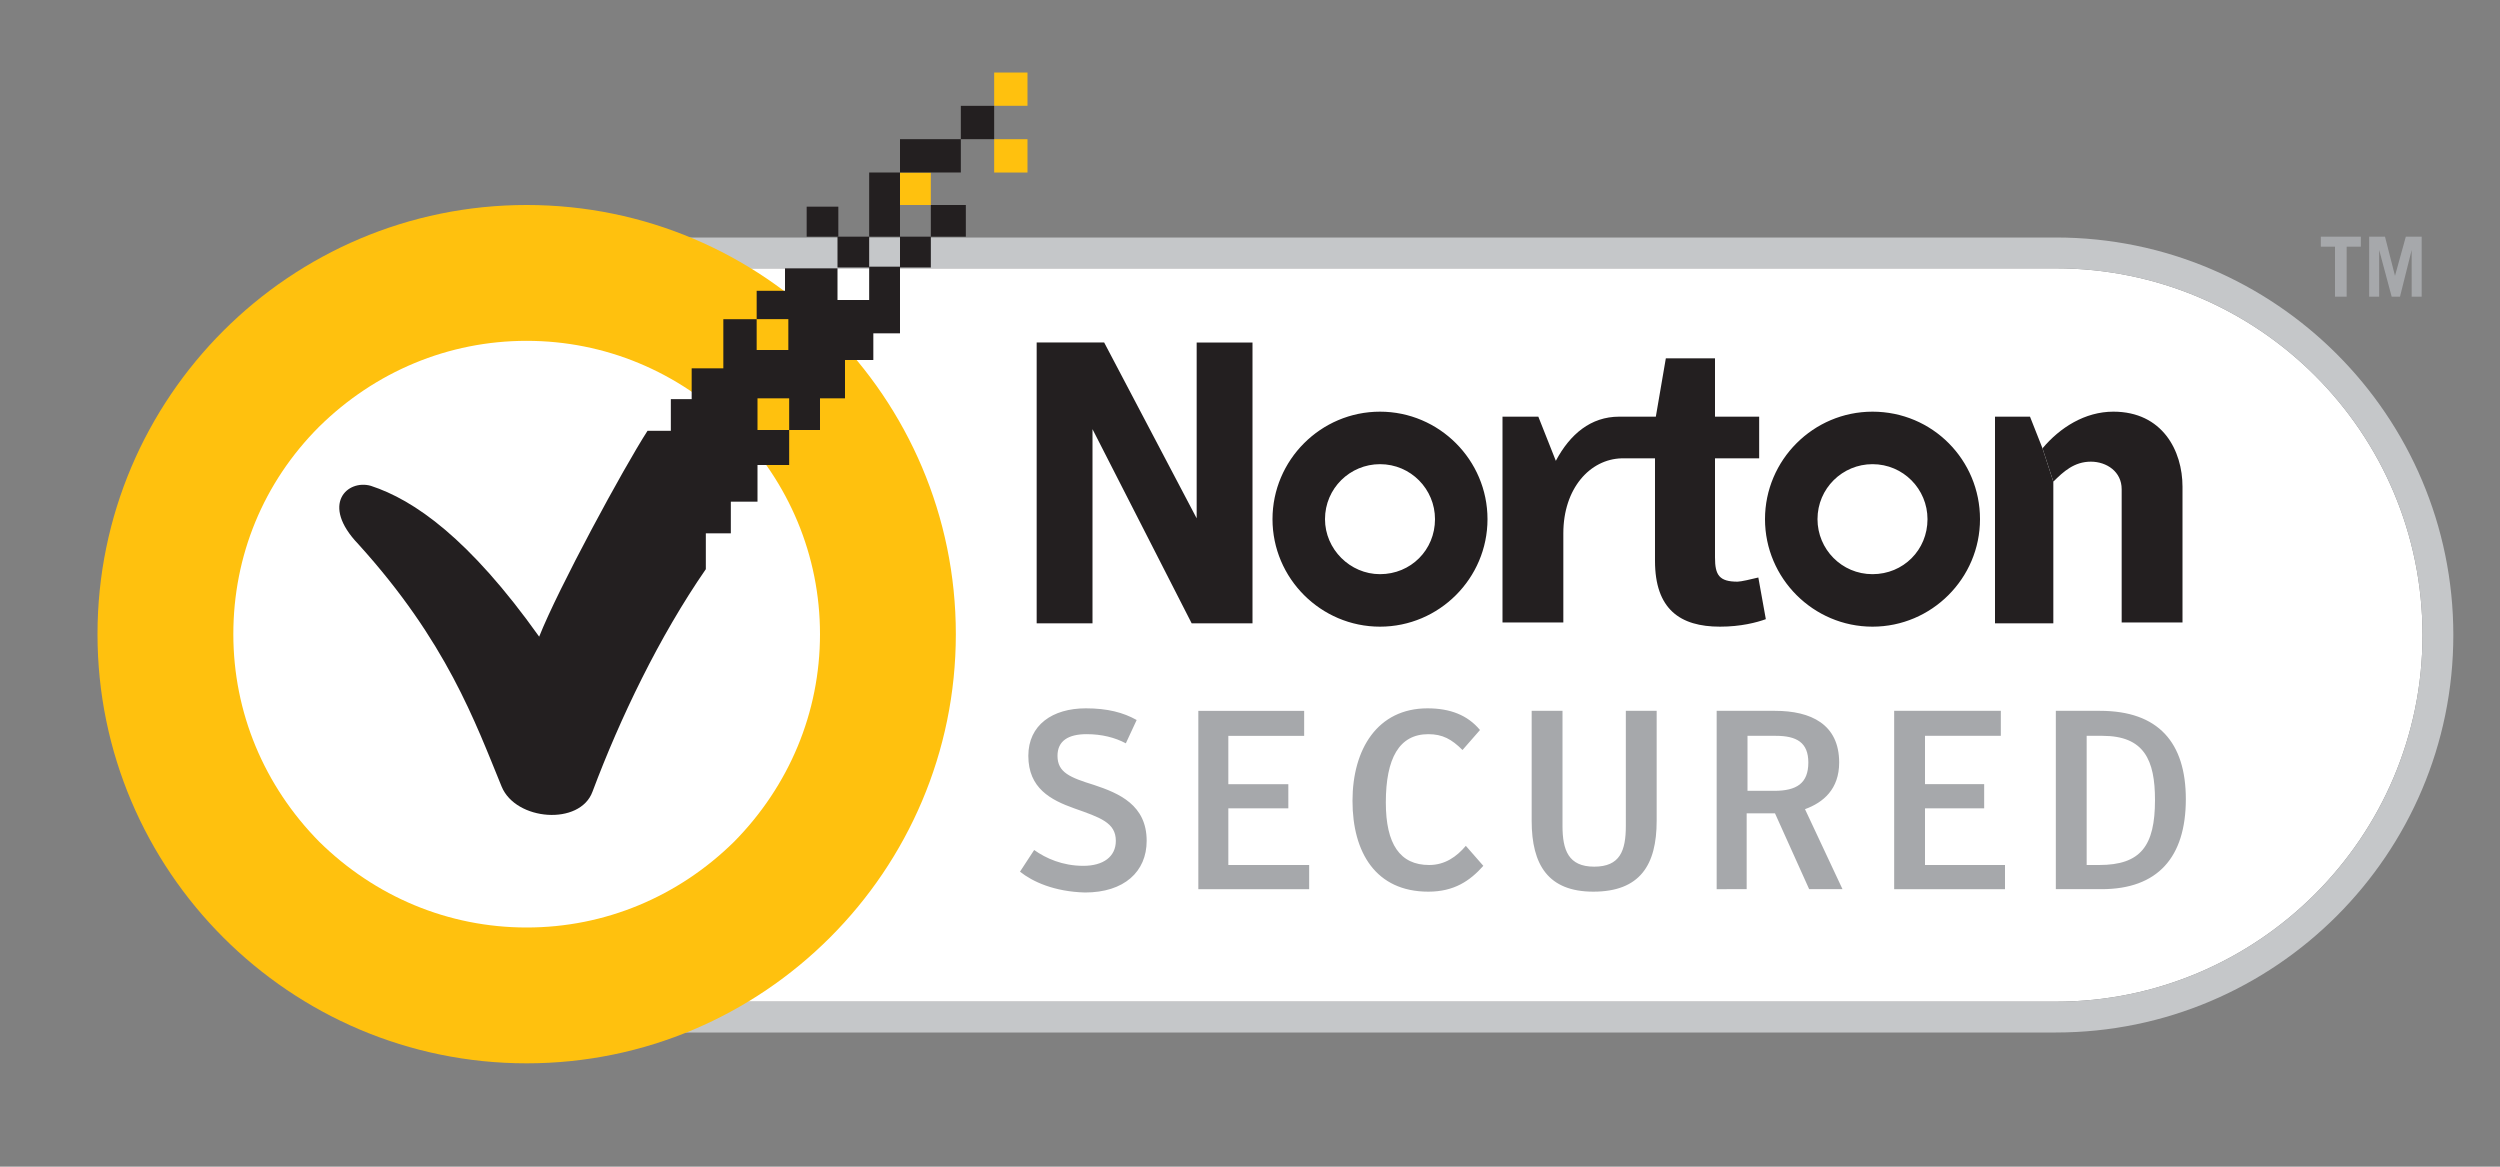
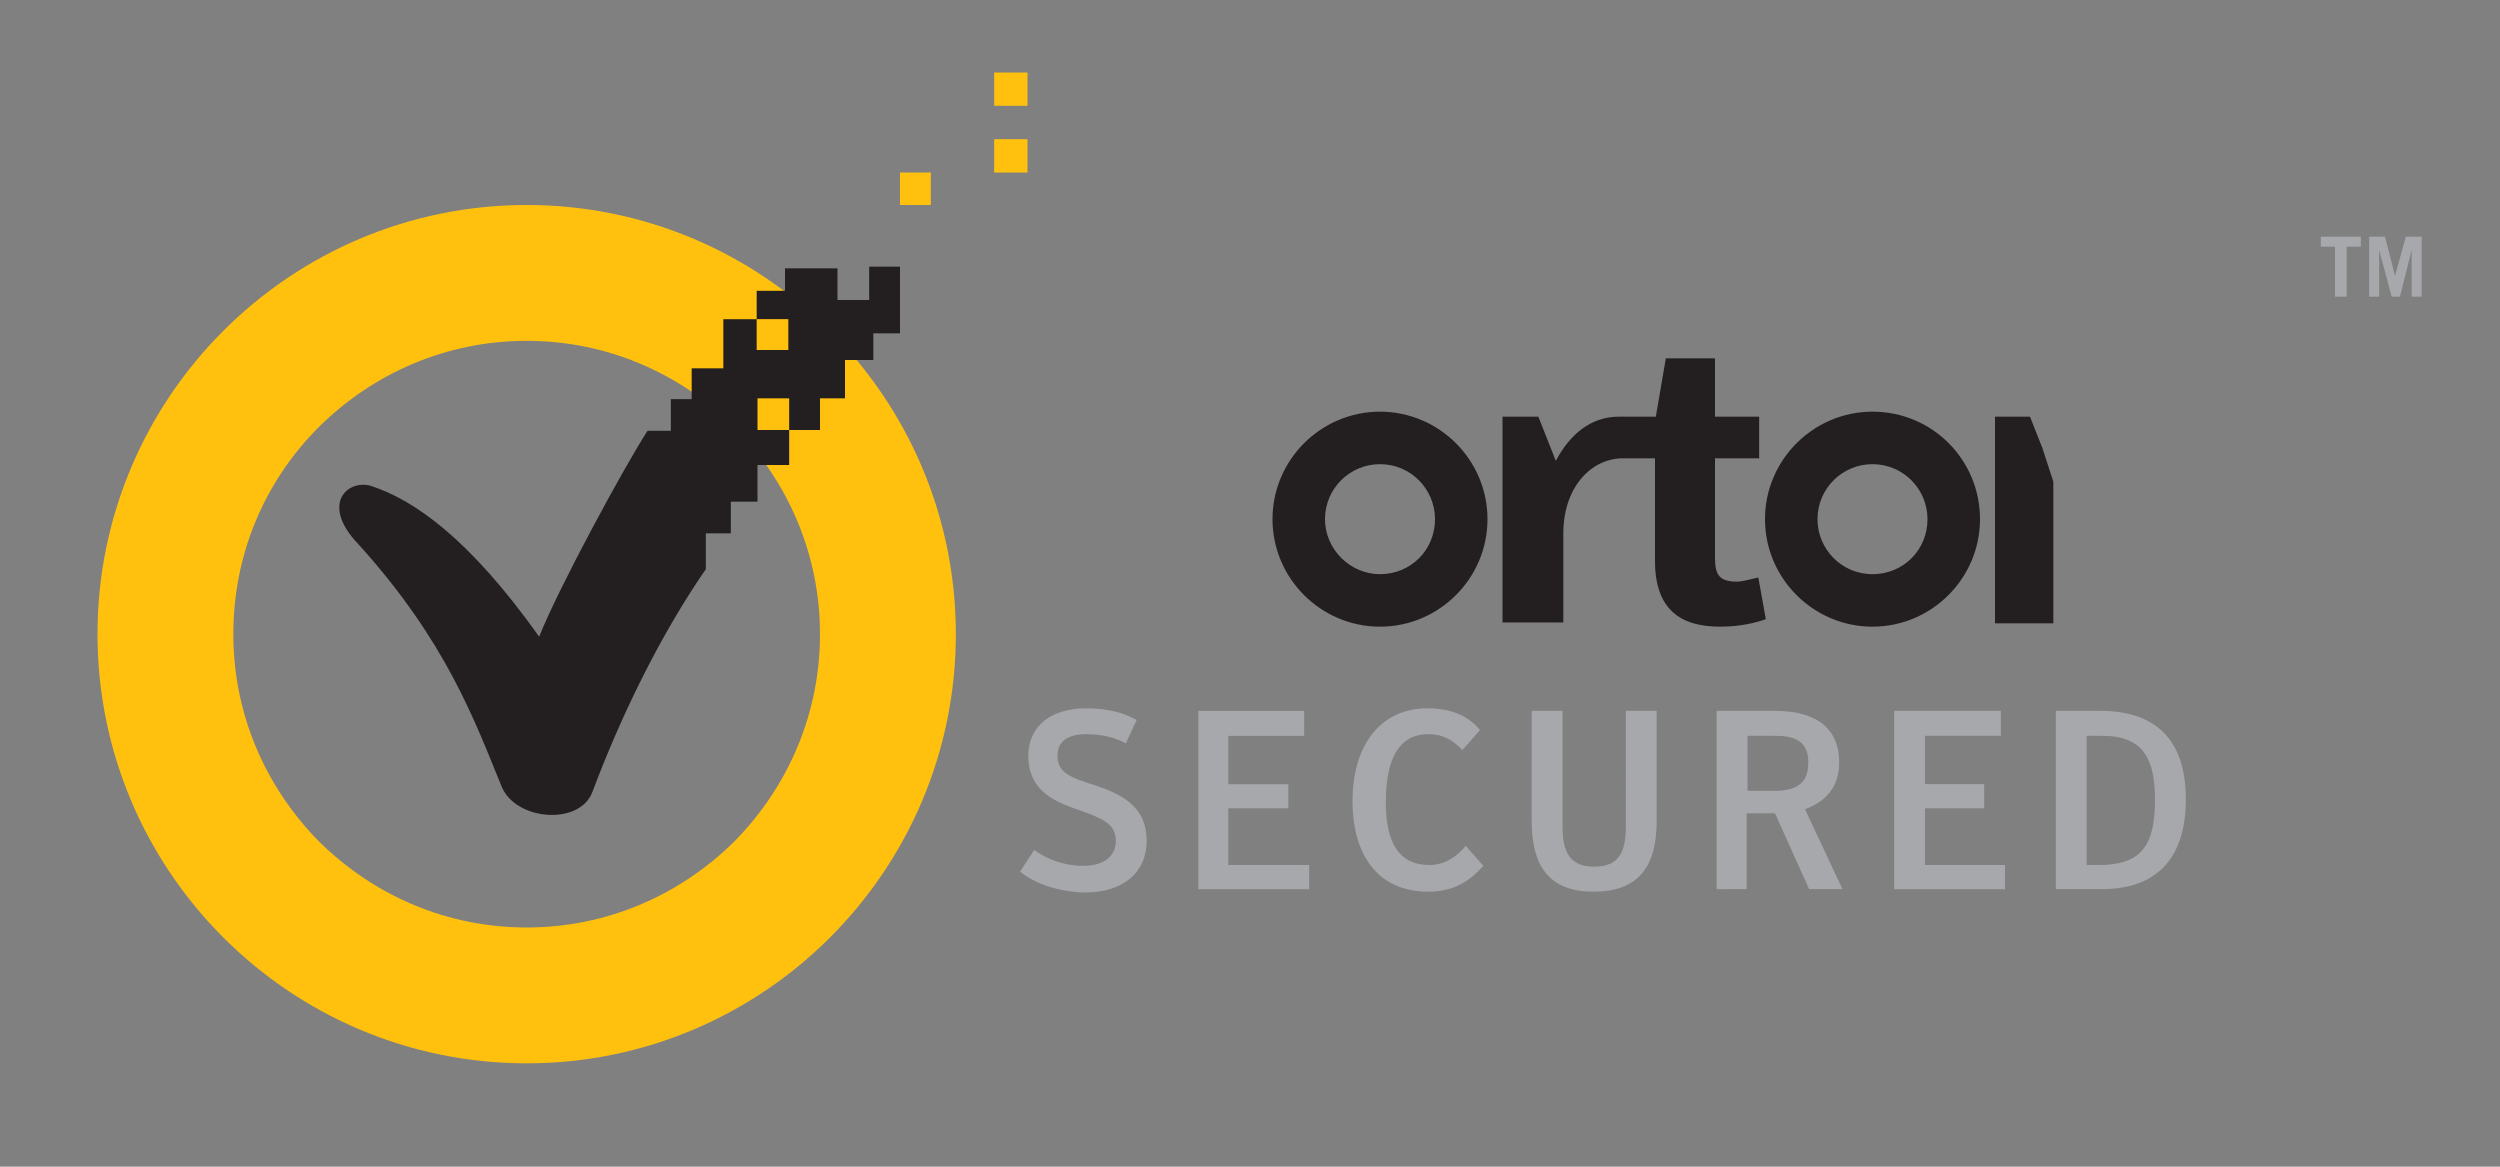
<svg xmlns="http://www.w3.org/2000/svg" id="Layer_1" viewBox="0 0 300 140">
  <rect x="0" y="0" width="300" height="140" fill="#808080" stroke="none" />
  <style>.st0{fill:#fff}.st1{fill:#c5c7c9}.st2{fill:#231f20}.st3{fill:#a6a8ab}.st4{fill:#ffc10e}</style>
-   <path class="st0" d="M63.4 32.2c-24.3 0-44 19.7-44 44s19.7 44 44 44h183.3c24.2 0 44-19.7 44-44s-19.7-44-44-44H63.4z" />
-   <path class="st1" d="M246.7 123.9H63.4c-26.3 0-47.7-21.4-47.7-47.7s21.4-47.7 47.7-47.7h183.3c26.3 0 47.7 21.4 47.7 47.7s-21.4 47.7-47.7 47.7M63.4 32.2c-24.3 0-44 19.7-44 44s19.7 44 44 44h183.3c24.2 0 44-19.7 44-44s-19.7-44-44-44H63.4z" />
  <path class="st2" d="M224.7 49.4c-7.1 0-12.9 5.8-12.9 12.9 0 7.1 5.8 12.9 12.9 12.9 7.1 0 12.9-5.8 12.9-12.9 0-7.1-5.7-12.9-12.9-12.9m0 19.5c-3.7 0-6.6-3-6.6-6.6 0-3.7 3-6.6 6.6-6.6 3.7 0 6.6 3 6.6 6.6 0 3.7-2.9 6.6-6.6 6.6m-59.1-19.5c-7.1 0-12.9 5.8-12.9 12.9 0 7.1 5.8 12.9 12.9 12.9 7.1 0 12.9-5.8 12.9-12.9 0-7.1-5.8-12.9-12.9-12.9m0 19.5c-3.6 0-6.6-3-6.6-6.6 0-3.7 3-6.6 6.6-6.6 3.7 0 6.6 3 6.6 6.6 0 3.7-2.9 6.6-6.6 6.6m45.4.4c-.8.2-2.1.5-2.5.5-2.2 0-2.7-.8-2.7-2.9V55h5.3v-5h-5.3v-7h-5.9l-1.2 7h-4.4c-3.4 0-5.9 2.1-7.6 5.3l-2.1-5.3h-4.3v24.7h7.3V64c0-5.4 3.2-8.9 7-9h4v12.3c0 5.8 3 7.9 7.8 7.9 2.5 0 4.4-.5 5.5-.9l-.9-5zm35.4-11.5v17h-7V50h4.2l1.5 3.8" />
-   <path class="st2" d="M245.1 53.8c2.1-2.5 5.1-4.4 8.5-4.4 5.9 0 8.3 4.7 8.3 9v16.3h-7.3v-16c0-2.1-1.8-3.3-3.7-3.3-2 0-3.3 1.2-4.5 2.4m-122-16.7h8.1l11.1 21.1V41.1h6.7v33.7H143l-11.9-23.3v23.3h-6.7z" />
  <path class="st3" d="M283.3 28.4v1.2h-1.7v6h-1.4v-6h-1.7v-1.2zm1 7.2v-7.2h1.9l1.2 4.7 1.3-4.7h1.9v7.2h-1.2V30l-1.4 5.6h-1l-1.5-5.6v5.6zm-161.9 69l1.7-2.6c1.4 1 3.4 1.9 5.9 1.9 2.4 0 3.9-1.1 3.9-3 0-2.2-1.9-2.8-5-3.9-2.8-1-5.5-2.4-5.5-6.3 0-3.7 2.9-5.7 6.9-5.7 2.6 0 4.5.5 6.1 1.4l-1.3 2.8c-1.3-.7-2.9-1.1-4.7-1.1-2.2 0-3.5.8-3.5 2.6 0 2 1.5 2.6 4.4 3.5 3 1 6.3 2.4 6.3 6.7 0 3.7-2.7 6.2-7.4 6.2-3.7-.1-6.3-1.3-7.8-2.5m21.4-19.3h12.7v3h-9.1v5.8h7.2V97h-7.2v6.8h9.7v2.9h-13.3zm18.5 10.8c0-6.2 3-11.1 9-11.1 2.7 0 4.8.8 6.3 2.6l-2.1 2.4c-1.3-1.3-2.4-1.9-4.1-1.9-3.5 0-5.1 2.9-5.1 8.2 0 5 1.7 7.5 5.2 7.5 1.9 0 3.3-1 4.4-2.3l2.1 2.4c-1.6 1.8-3.5 3.1-6.6 3.1-6.3 0-9.1-4.7-9.1-10.9m21.5 2.4V85.3h3.7v13.8c0 2.9.7 4.9 3.8 4.9 3.1 0 3.8-1.9 3.8-4.9V85.3h3.7v13.2c0 5.3-2 8.5-7.6 8.5-5.4 0-7.4-3.2-7.4-8.5m37.3 8.2h-4l-4.1-9.1h-3.4v9.1H206V85.3h7c4.3 0 7.7 1.6 7.7 6.2 0 3.2-1.9 4.8-4.1 5.6l4.5 9.6zm-8.2-11.8c2.7 0 4.1-.9 4.1-3.4 0-2.4-1.4-3.2-3.9-3.2h-3.4v6.6h3.2zm14.4-9.6h12.8v3H231v5.8h7.1V97H231v6.8h9.6v2.9h-13.3zm19.4 0h5.3c7 0 10.3 3.8 10.3 10.6 0 7-3.4 10.8-10.1 10.8h-5.5V85.3zm5.2 18.5c5 0 6.7-2.3 6.7-7.8 0-4.8-1.3-7.7-6.3-7.7h-1.9v15.5h1.5z" />
  <path class="st4" d="M63.2 127.6c-28.4 0-51.5-23.1-51.5-51.5s23.1-51.5 51.5-51.5 51.5 23.1 51.5 51.5-23.1 51.5-51.5 51.5m0-86.7c-9.4 0-18.2 3.7-24.9 10.3C31.6 57.9 28 66.7 28 76.1c0 9.4 3.7 18.2 10.3 24.9 6.7 6.6 15.5 10.3 24.9 10.3 9.4 0 18.2-3.7 24.9-10.3 6.6-6.7 10.3-15.5 10.3-24.9 0-9.4-3.7-18.2-10.3-24.9-6.7-6.6-15.5-10.3-24.9-10.3m56.1-24.2h4v4h-4zm0-8h4v4h-4zm-11.3 12h3.7v3.9H108z" />
-   <path class="st2" d="M100.5 28.4h3.8v3.7h-3.8zm11.2-3.8h4.2v3.8h-4.2z" />
-   <path class="st2" d="M96.8 24.8h3.8v3.6h-3.8zm11.2 3.6h3.7v3.7H108zm7.3-15.7h4v4h-4zm-7.3 4h7.3v4H108zm-3.7 4h3.7v7.7h-3.7z" />
  <path class="st2" d="M104.3 32.2V36h-3.8v-3.8h-6.3v2.7h-3.4v3.4h3.8V42h-3.8v-3.7h-4v5.9H83v3.7h-2.5v3.8h-2.8c-2.9 4.5-10.7 18.9-13 24.7-8.4-11.8-15-16.4-20.2-18.1-2.8-.8-6.1 2.2-1.5 7C53.6 77 57 86.6 60.2 94.4c1.7 4.1 9.4 4.7 10.9.6 3.3-8.8 8-18.6 13.6-26.7V64h3v-3.8h3.2v-4.4h3.8v-4.2h-3.8v-3.8h3.8v3.8h3.7v-3.8h3v-4.6h3.4V40h3.2v-8h-3.7z" />
</svg>